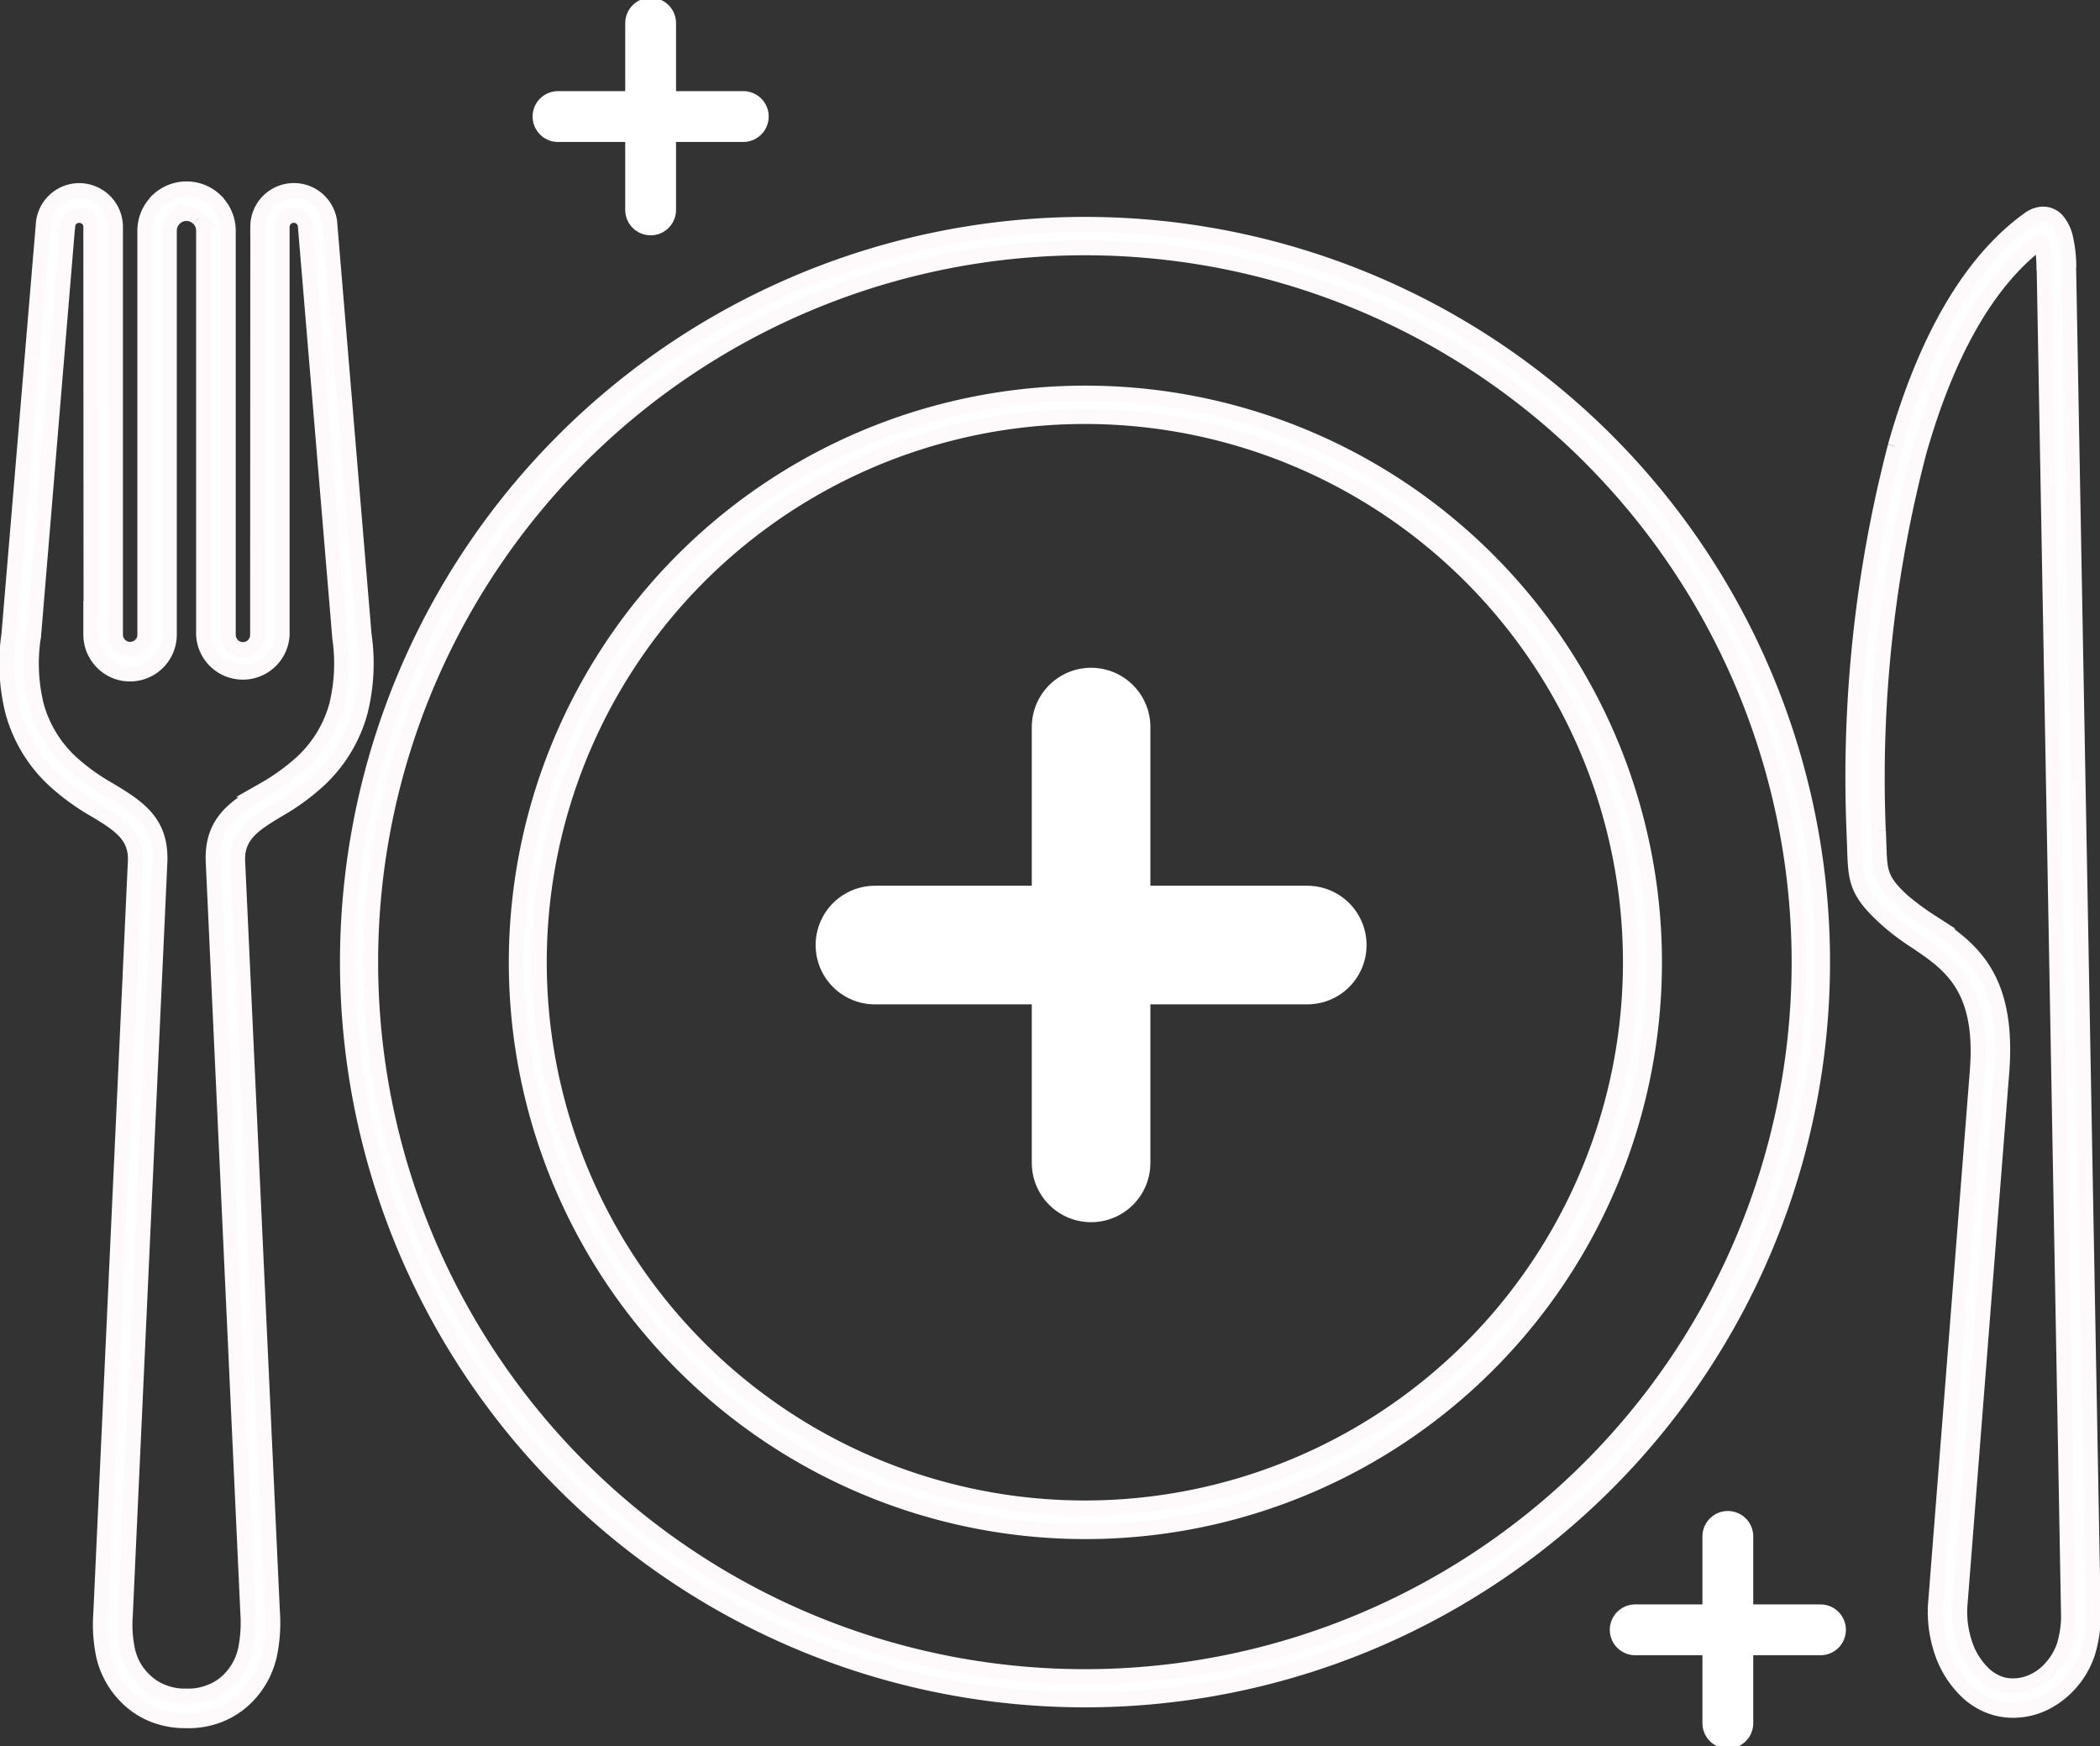
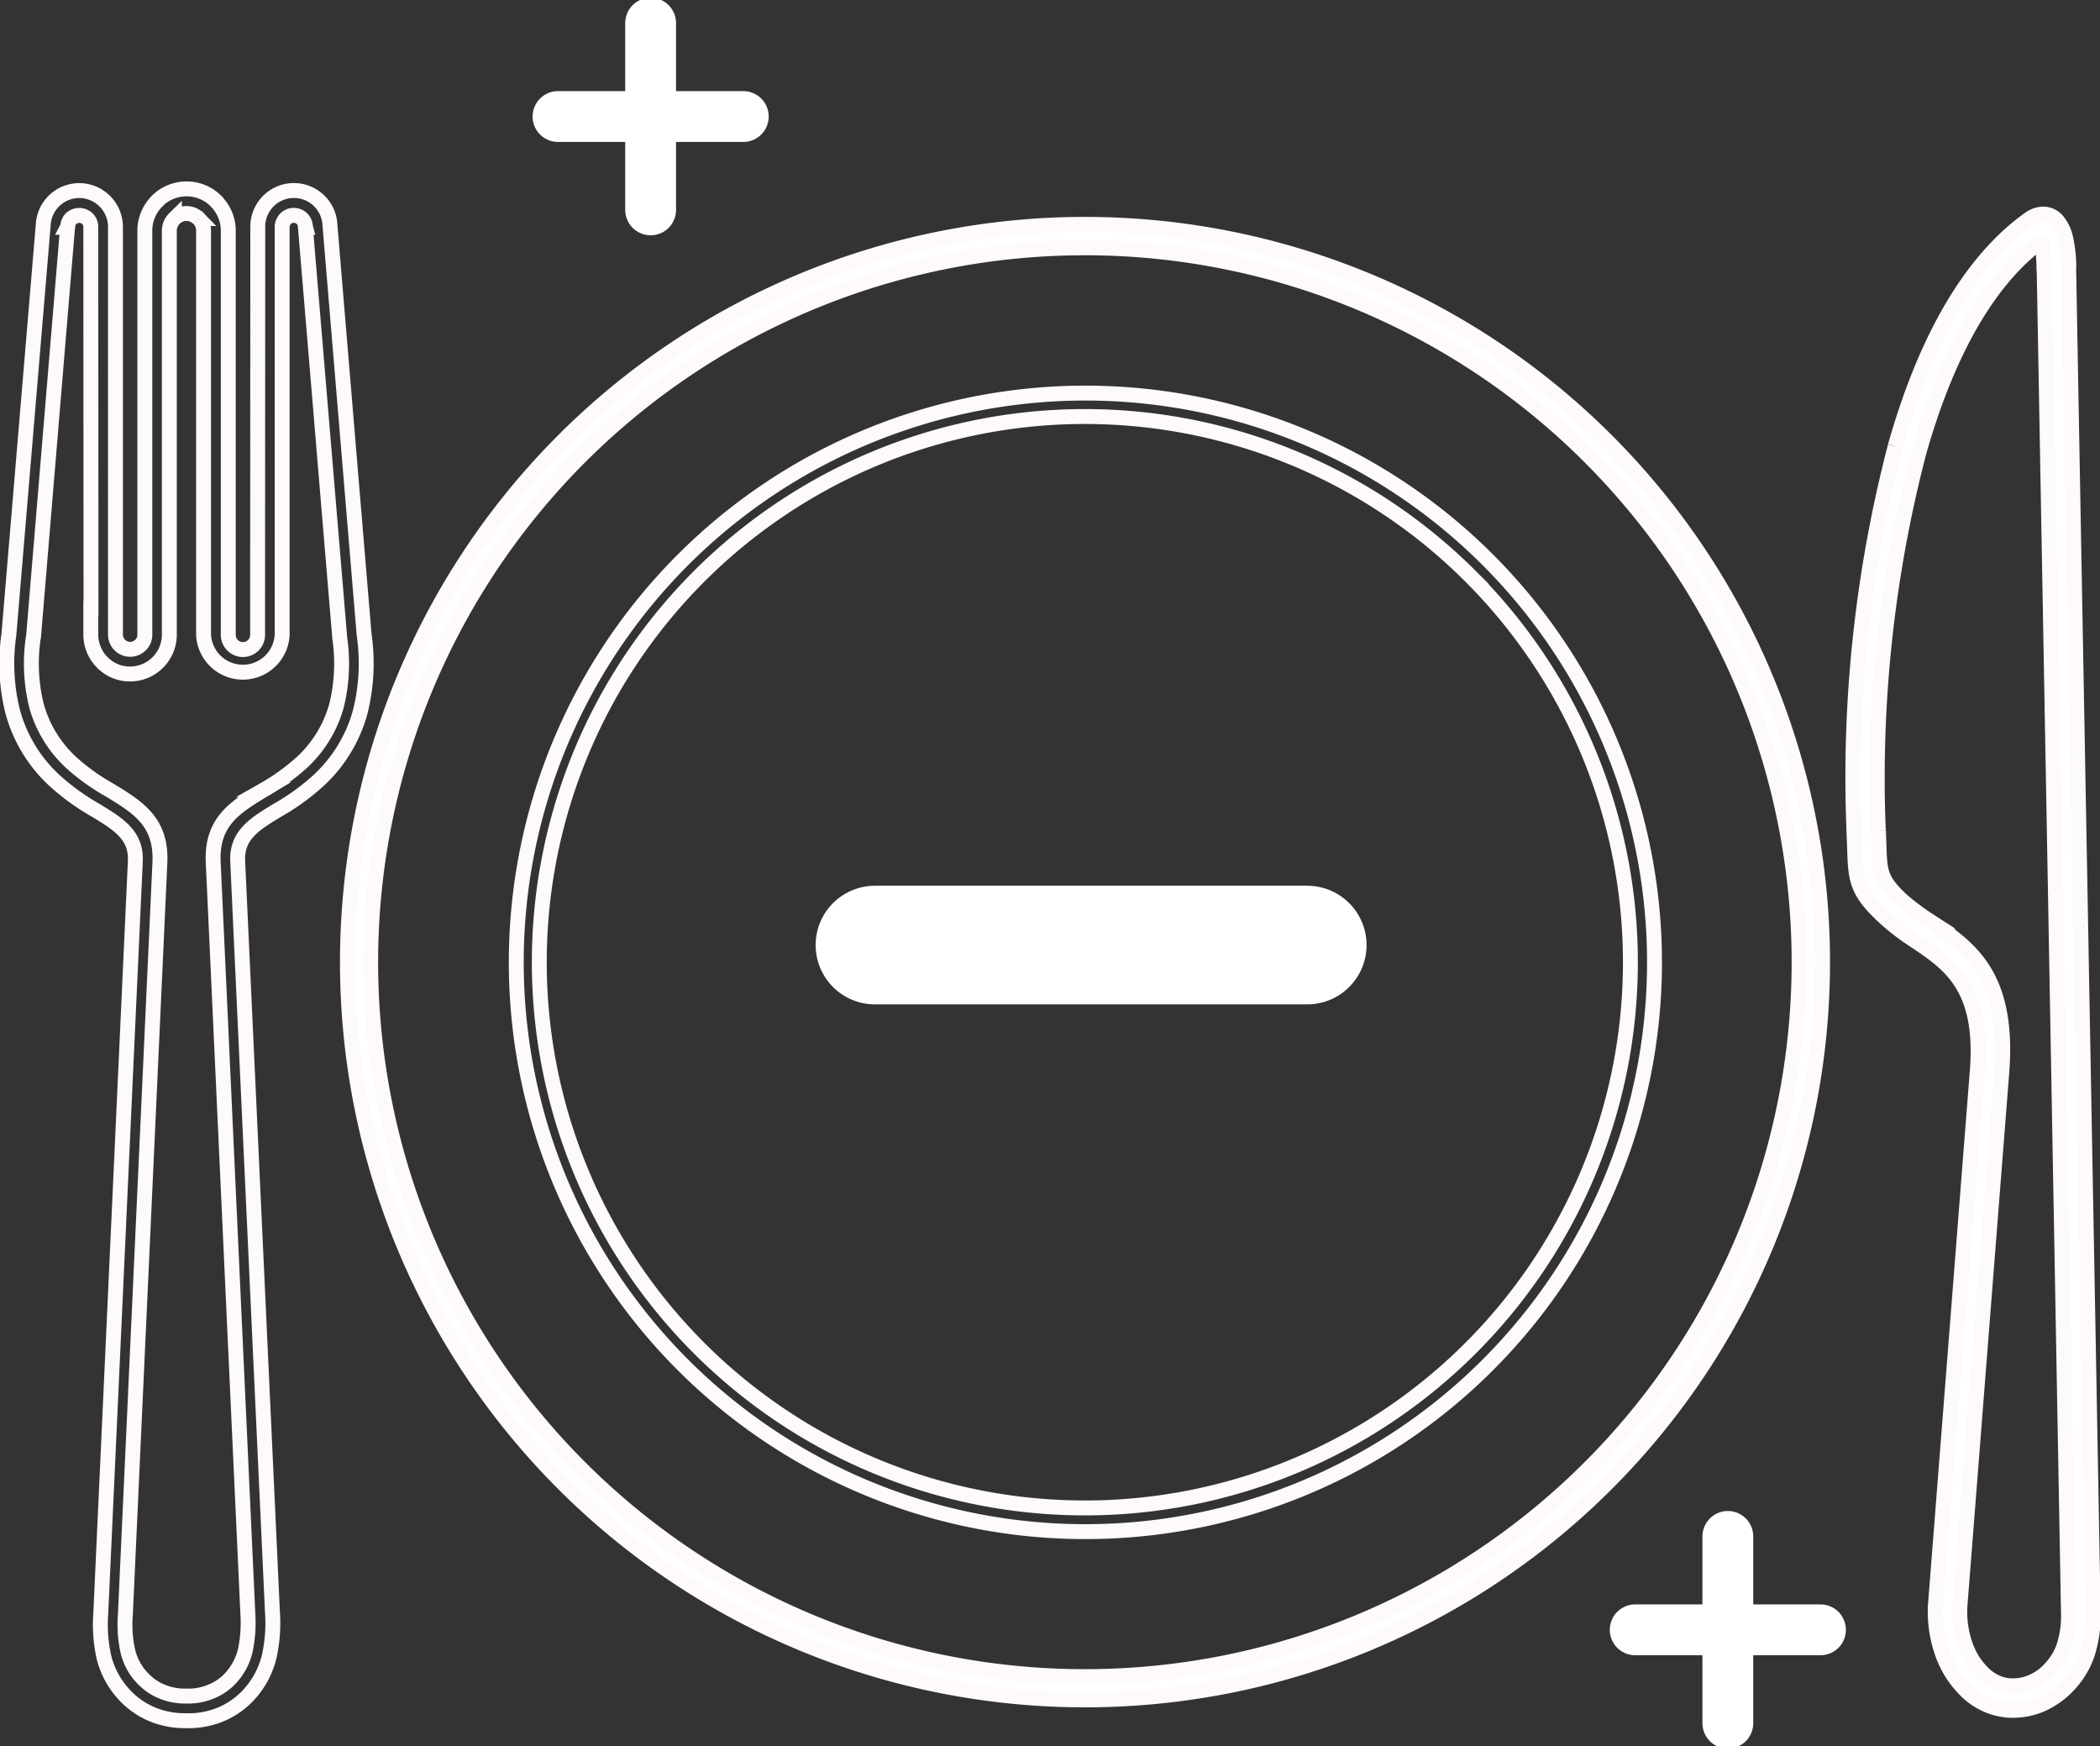
<svg xmlns="http://www.w3.org/2000/svg" id="Groupe_3862" data-name="Groupe 3862" width="140.812" height="117.063" viewBox="0 0 140.812 117.063">
  <rect x="0" y="0" width="140.812" height="117.063" fill="#333333" stroke="none" />
  <defs>
    <clipPath id="clip-path">
      <rect id="Rectangle_1798" data-name="Rectangle 1798" width="140.812" height="117.063" fill="none" />
    </clipPath>
  </defs>
  <g id="Groupe_3857" data-name="Groupe 3857">
    <g id="Groupe_3856" data-name="Groupe 3856" clip-path="url(#clip-path)">
      <path id="Tracé_5675" data-name="Tracé 5675" d="M75.081,16.535A49.456,49.456,0,1,1,40.1,31.02,49.456,49.456,0,0,1,75.081,16.535m33.854,15.609A47.89,47.89,0,1,0,122.952,66a47.89,47.89,0,0,0-14.017-33.854" transform="translate(-2.317 -1.495)" fill="#fff" />
      <path id="Tracé_5676" data-name="Tracé 5676" d="M75.081,16.535A49.456,49.456,0,1,1,40.1,31.02,49.456,49.456,0,0,1,75.081,16.535m33.854,15.609A47.89,47.89,0,1,0,122.952,66a47.89,47.89,0,0,0-14.017-33.854" transform="translate(-2.317 -1.495)" fill="none" stroke="#fef9fa" stroke-width="1" />
-       <path id="Tracé_5677" data-name="Tracé 5677" d="M76.206,28.971a38.161,38.161,0,1,1-26.98,11.188,38.162,38.162,0,0,1,26.98-11.188m25.86,12.3a36.581,36.581,0,1,0,10.7,25.852,36.582,36.582,0,0,0-10.7-25.852" transform="translate(-3.442 -2.62)" fill="#fff" />
      <path id="Tracé_5678" data-name="Tracé 5678" d="M76.206,28.971a38.161,38.161,0,1,1-26.98,11.188,38.162,38.162,0,0,1,26.98-11.188m25.86,12.3a36.581,36.581,0,1,0,10.7,25.852,36.582,36.582,0,0,0-10.7-25.852" transform="translate(-3.442 -2.62)" fill="none" stroke="#fef9fa" stroke-width="1" />
-       <path id="Tracé_5679" data-name="Tracé 5679" d="M12.574,114.955h.106a3.878,3.878,0,0,0,1.463-.281,3.593,3.593,0,0,0,1.218-.773,4.119,4.119,0,0,0,1.136-2.014,9.268,9.268,0,0,0,.164-2.506L14.342,59.063c-.129-2.729,1.475-3.7,3.419-4.872a14.436,14.436,0,0,0,2.53-1.826,8.115,8.115,0,0,0,2.319-3.806,11.812,11.812,0,0,0,.211-4.567v-.035L20.525,16.5h.012l-.012-.046a.781.781,0,0,0-1.326-.538.822.822,0,0,0-.235.538V43.817a2.638,2.638,0,0,1-5.269,0V16.72a1.171,1.171,0,0,0-.328-.809h-.012a1.131,1.131,0,0,0-1.6-.016l-.016.016a1.132,1.132,0,0,0-.339.809v27.1A2.638,2.638,0,0,1,8.762,46.44a2.573,2.573,0,0,1-1.85-.773H6.906a2.658,2.658,0,0,1-.773-1.85V42.048h.014l-.014-25.6a.759.759,0,0,0-.235-.538A.792.792,0,0,0,5.36,15.7a.821.821,0,0,0-.55.211.8.8,0,0,0-.223.538l-.024.046h.012L2.292,43.958l-.012.035a11.794,11.794,0,0,0,.21,4.567,8.125,8.125,0,0,0,2.318,3.806,14.033,14.033,0,0,0,2.54,1.826c1.932,1.171,3.536,2.143,3.419,4.872L8.451,109.51a8.222,8.222,0,0,0,.164,2.424A3.9,3.9,0,0,0,9.75,113.9a3.558,3.558,0,0,0,1.206.773,3.9,3.9,0,0,0,1.475.281h.142Zm.106,1.651h-.246a5.733,5.733,0,0,1-2.085-.387,5.329,5.329,0,0,1-1.756-1.135,5.723,5.723,0,0,1-1.581-2.741,10.049,10.049,0,0,1-.211-2.9L9.119,58.993C9.2,57.236,7.971,56.5,6.5,55.6a15.608,15.608,0,0,1-2.82-2.037A9.763,9.763,0,0,1,.9,48.98,13.355,13.355,0,0,1,.641,43.8l2.3-27.436v-.012a2.424,2.424,0,0,1,2.424-2.318,2.439,2.439,0,0,1,2.423,2.389v27.39a.984.984,0,0,0,1.675.69.934.934,0,0,0,.293-.69V16.72a2.792,2.792,0,0,1,.819-1.967V14.74a2.8,2.8,0,0,1,3.958,0v.013a2.79,2.79,0,0,1,.819,1.967v27.1a.983.983,0,0,0,1.966,0V42.048l.012-25.61v-.012a2.421,2.421,0,0,1,4.84-.07v.012L24.46,43.8A13.355,13.355,0,0,1,24.2,48.98a9.757,9.757,0,0,1-2.774,4.58,15.2,15.2,0,0,1-2.82,2.037c-1.475.9-2.705,1.637-2.623,3.4l2.33,50.318a10.388,10.388,0,0,1-.211,2.962,5.757,5.757,0,0,1-1.593,2.811,5.343,5.343,0,0,1-1.756,1.135,5.667,5.667,0,0,1-2.073.387" transform="translate(-0.045 -1.259)" fill="#fff" />
      <path id="Tracé_5680" data-name="Tracé 5680" d="M12.574,114.955h.106a3.878,3.878,0,0,0,1.463-.281,3.593,3.593,0,0,0,1.218-.773,4.119,4.119,0,0,0,1.136-2.014,9.268,9.268,0,0,0,.164-2.506L14.342,59.063c-.129-2.729,1.475-3.7,3.419-4.872a14.436,14.436,0,0,0,2.53-1.826,8.115,8.115,0,0,0,2.319-3.806,11.812,11.812,0,0,0,.211-4.567v-.035L20.525,16.5h.012l-.012-.046a.781.781,0,0,0-1.326-.538.822.822,0,0,0-.235.538V43.817a2.638,2.638,0,0,1-5.269,0V16.72a1.171,1.171,0,0,0-.328-.809h-.012a1.131,1.131,0,0,0-1.6-.016l-.016.016a1.132,1.132,0,0,0-.339.809v27.1A2.638,2.638,0,0,1,8.762,46.44a2.573,2.573,0,0,1-1.85-.773H6.906a2.658,2.658,0,0,1-.773-1.85V42.048h.014l-.014-25.6a.759.759,0,0,0-.235-.538A.792.792,0,0,0,5.36,15.7a.821.821,0,0,0-.55.211.8.8,0,0,0-.223.538l-.024.046h.012L2.292,43.958l-.012.035a11.794,11.794,0,0,0,.21,4.567,8.125,8.125,0,0,0,2.318,3.806,14.033,14.033,0,0,0,2.54,1.826c1.932,1.171,3.536,2.143,3.419,4.872L8.451,109.51a8.222,8.222,0,0,0,.164,2.424A3.9,3.9,0,0,0,9.75,113.9a3.558,3.558,0,0,0,1.206.773,3.9,3.9,0,0,0,1.475.281h.142Zm.106,1.651h-.246a5.733,5.733,0,0,1-2.085-.387,5.329,5.329,0,0,1-1.756-1.135,5.723,5.723,0,0,1-1.581-2.741,10.049,10.049,0,0,1-.211-2.9L9.119,58.993C9.2,57.236,7.971,56.5,6.5,55.6a15.608,15.608,0,0,1-2.82-2.037A9.763,9.763,0,0,1,.9,48.98,13.355,13.355,0,0,1,.641,43.8l2.3-27.436v-.012a2.424,2.424,0,0,1,2.424-2.318,2.439,2.439,0,0,1,2.423,2.389v27.39a.984.984,0,0,0,1.675.69.934.934,0,0,0,.293-.69V16.72a2.792,2.792,0,0,1,.819-1.967V14.74a2.8,2.8,0,0,1,3.958,0v.013a2.79,2.79,0,0,1,.819,1.967v27.1a.983.983,0,0,0,1.966,0V42.048l.012-25.61v-.012a2.421,2.421,0,0,1,4.84-.07v.012L24.46,43.8A13.355,13.355,0,0,1,24.2,48.98a9.757,9.757,0,0,1-2.774,4.58,15.2,15.2,0,0,1-2.82,2.037c-1.475.9-2.705,1.637-2.623,3.4l2.33,50.318a10.388,10.388,0,0,1-.211,2.962,5.757,5.757,0,0,1-1.593,2.811,5.343,5.343,0,0,1-1.756,1.135,5.667,5.667,0,0,1-2.073.387" transform="translate(-0.045 -1.259)" fill="none" stroke="#fef9fa" stroke-width="1" />
      <path id="Tracé_5681" data-name="Tracé 5681" d="M138.3,57.112A86.652,86.652,0,0,1,141.009,31.8c1.581-5.6,3.947-10.563,7.367-13.537.867-.761.855-.867.971.082a9.777,9.777,0,0,1,.058,1.019l.012.012,1.637,90.472a6.976,6.976,0,0,1-.293,1.886,4.258,4.258,0,0,1-.925,1.546,3.591,3.591,0,0,1-1.159.855,3.1,3.1,0,0,1-1.289.3,2.608,2.608,0,0,1-1.124-.211,3.089,3.089,0,0,1-.984-.679,4.868,4.868,0,0,1-1.194-2,6.667,6.667,0,0,1-.3-2.638l2.789-35.552c.527-6.581-2.178-8.408-4.79-10.164a17.759,17.759,0,0,1-1.85-1.369c-1.522-1.393-1.534-1.967-1.592-3.736-.012-.317-.024-.656-.035-.971m1.123-25.764a88.033,88.033,0,0,0-2.763,25.832c.012.375.024.668.035.937.07,2.307.082,3.056,2.131,4.918a15.8,15.8,0,0,0,2.026,1.523c2.213,1.5,4.52,3.044,4.075,8.665l-2.787,35.551a8.221,8.221,0,0,0,.376,3.274,6.545,6.545,0,0,0,1.593,2.647,4.6,4.6,0,0,0,1.522,1.042,4.315,4.315,0,0,0,1.78.339,4.848,4.848,0,0,0,1.956-.455,5.644,5.644,0,0,0,1.676-1.231,5.816,5.816,0,0,0,1.288-2.155,8.64,8.64,0,0,0,.375-2.378v-.035l-1.651-90.472h.012a9.085,9.085,0,0,0-.235-2.061,2.744,2.744,0,0,0-.468-.984,1.244,1.244,0,0,0-1.323-.492,1.7,1.7,0,0,0-.637.293c-4.3,3.08-7.156,8.783-8.982,15.235" transform="translate(-12.352 -1.427)" fill="#fff" />
      <path id="Tracé_5682" data-name="Tracé 5682" d="M138.3,57.112A86.652,86.652,0,0,1,141.009,31.8c1.581-5.6,3.947-10.563,7.367-13.537.867-.761.855-.867.971.082a9.777,9.777,0,0,1,.058,1.019l.012.012,1.637,90.472a6.976,6.976,0,0,1-.293,1.886,4.258,4.258,0,0,1-.925,1.546,3.591,3.591,0,0,1-1.159.855,3.1,3.1,0,0,1-1.289.3,2.608,2.608,0,0,1-1.124-.211,3.089,3.089,0,0,1-.984-.679,4.868,4.868,0,0,1-1.194-2,6.667,6.667,0,0,1-.3-2.638l2.789-35.552c.527-6.581-2.178-8.408-4.79-10.164a17.759,17.759,0,0,1-1.85-1.369c-1.522-1.393-1.534-1.967-1.592-3.736-.012-.317-.024-.656-.035-.971m1.123-25.764a88.033,88.033,0,0,0-2.763,25.832c.012.375.024.668.035.937.07,2.307.082,3.056,2.131,4.918a15.8,15.8,0,0,0,2.026,1.523c2.213,1.5,4.52,3.044,4.075,8.665l-2.787,35.551a8.221,8.221,0,0,0,.376,3.274,6.545,6.545,0,0,0,1.593,2.647,4.6,4.6,0,0,0,1.522,1.042,4.315,4.315,0,0,0,1.78.339,4.848,4.848,0,0,0,1.956-.455,5.644,5.644,0,0,0,1.676-1.231,5.816,5.816,0,0,0,1.288-2.155,8.64,8.64,0,0,0,.375-2.378v-.035l-1.651-90.472h.012a9.085,9.085,0,0,0-.235-2.061,2.744,2.744,0,0,0-.468-.984,1.244,1.244,0,0,0-1.323-.492,1.7,1.7,0,0,0-.637.293c-4.3,3.08-7.156,8.783-8.982,15.235" transform="translate(-12.352 -1.427)" fill="none" stroke="#fef9fa" stroke-width="1" />
    </g>
  </g>
-   <line id="Ligne_211" data-name="Ligne 211" y2="29.213" transform="translate(73.161 48.74)" fill="none" stroke="#fff" stroke-linecap="round" stroke-linejoin="round" stroke-width="7.953" />
  <line id="Ligne_212" data-name="Ligne 212" x2="28.989" transform="translate(58.667 63.352)" fill="none" stroke="#fff" stroke-linecap="round" stroke-linejoin="round" stroke-width="7.953" />
  <g id="Groupe_3859" data-name="Groupe 3859">
    <g id="Groupe_3858" data-name="Groupe 3858" clip-path="url(#clip-path)">
      <line id="Ligne_213" data-name="Ligne 213" y2="12.52" transform="translate(43.627 1.55)" fill="none" stroke="#fff" stroke-linecap="round" stroke-linejoin="round" stroke-width="3.408" />
    </g>
  </g>
  <line id="Ligne_214" data-name="Ligne 214" x2="12.424" transform="translate(37.416 7.812)" fill="none" stroke="#fff" stroke-linecap="round" stroke-linejoin="round" stroke-width="3.408" />
  <g id="Groupe_3861" data-name="Groupe 3861">
    <g id="Groupe_3860" data-name="Groupe 3860" clip-path="url(#clip-path)">
      <line id="Ligne_215" data-name="Ligne 215" y2="12.52" transform="translate(115.857 102.993)" fill="none" stroke="#fff" stroke-linecap="round" stroke-linejoin="round" stroke-width="3.408" />
    </g>
  </g>
  <line id="Ligne_216" data-name="Ligne 216" x2="12.424" transform="translate(109.646 109.255)" fill="none" stroke="#fff" stroke-linecap="round" stroke-linejoin="round" stroke-width="3.408" />
</svg>